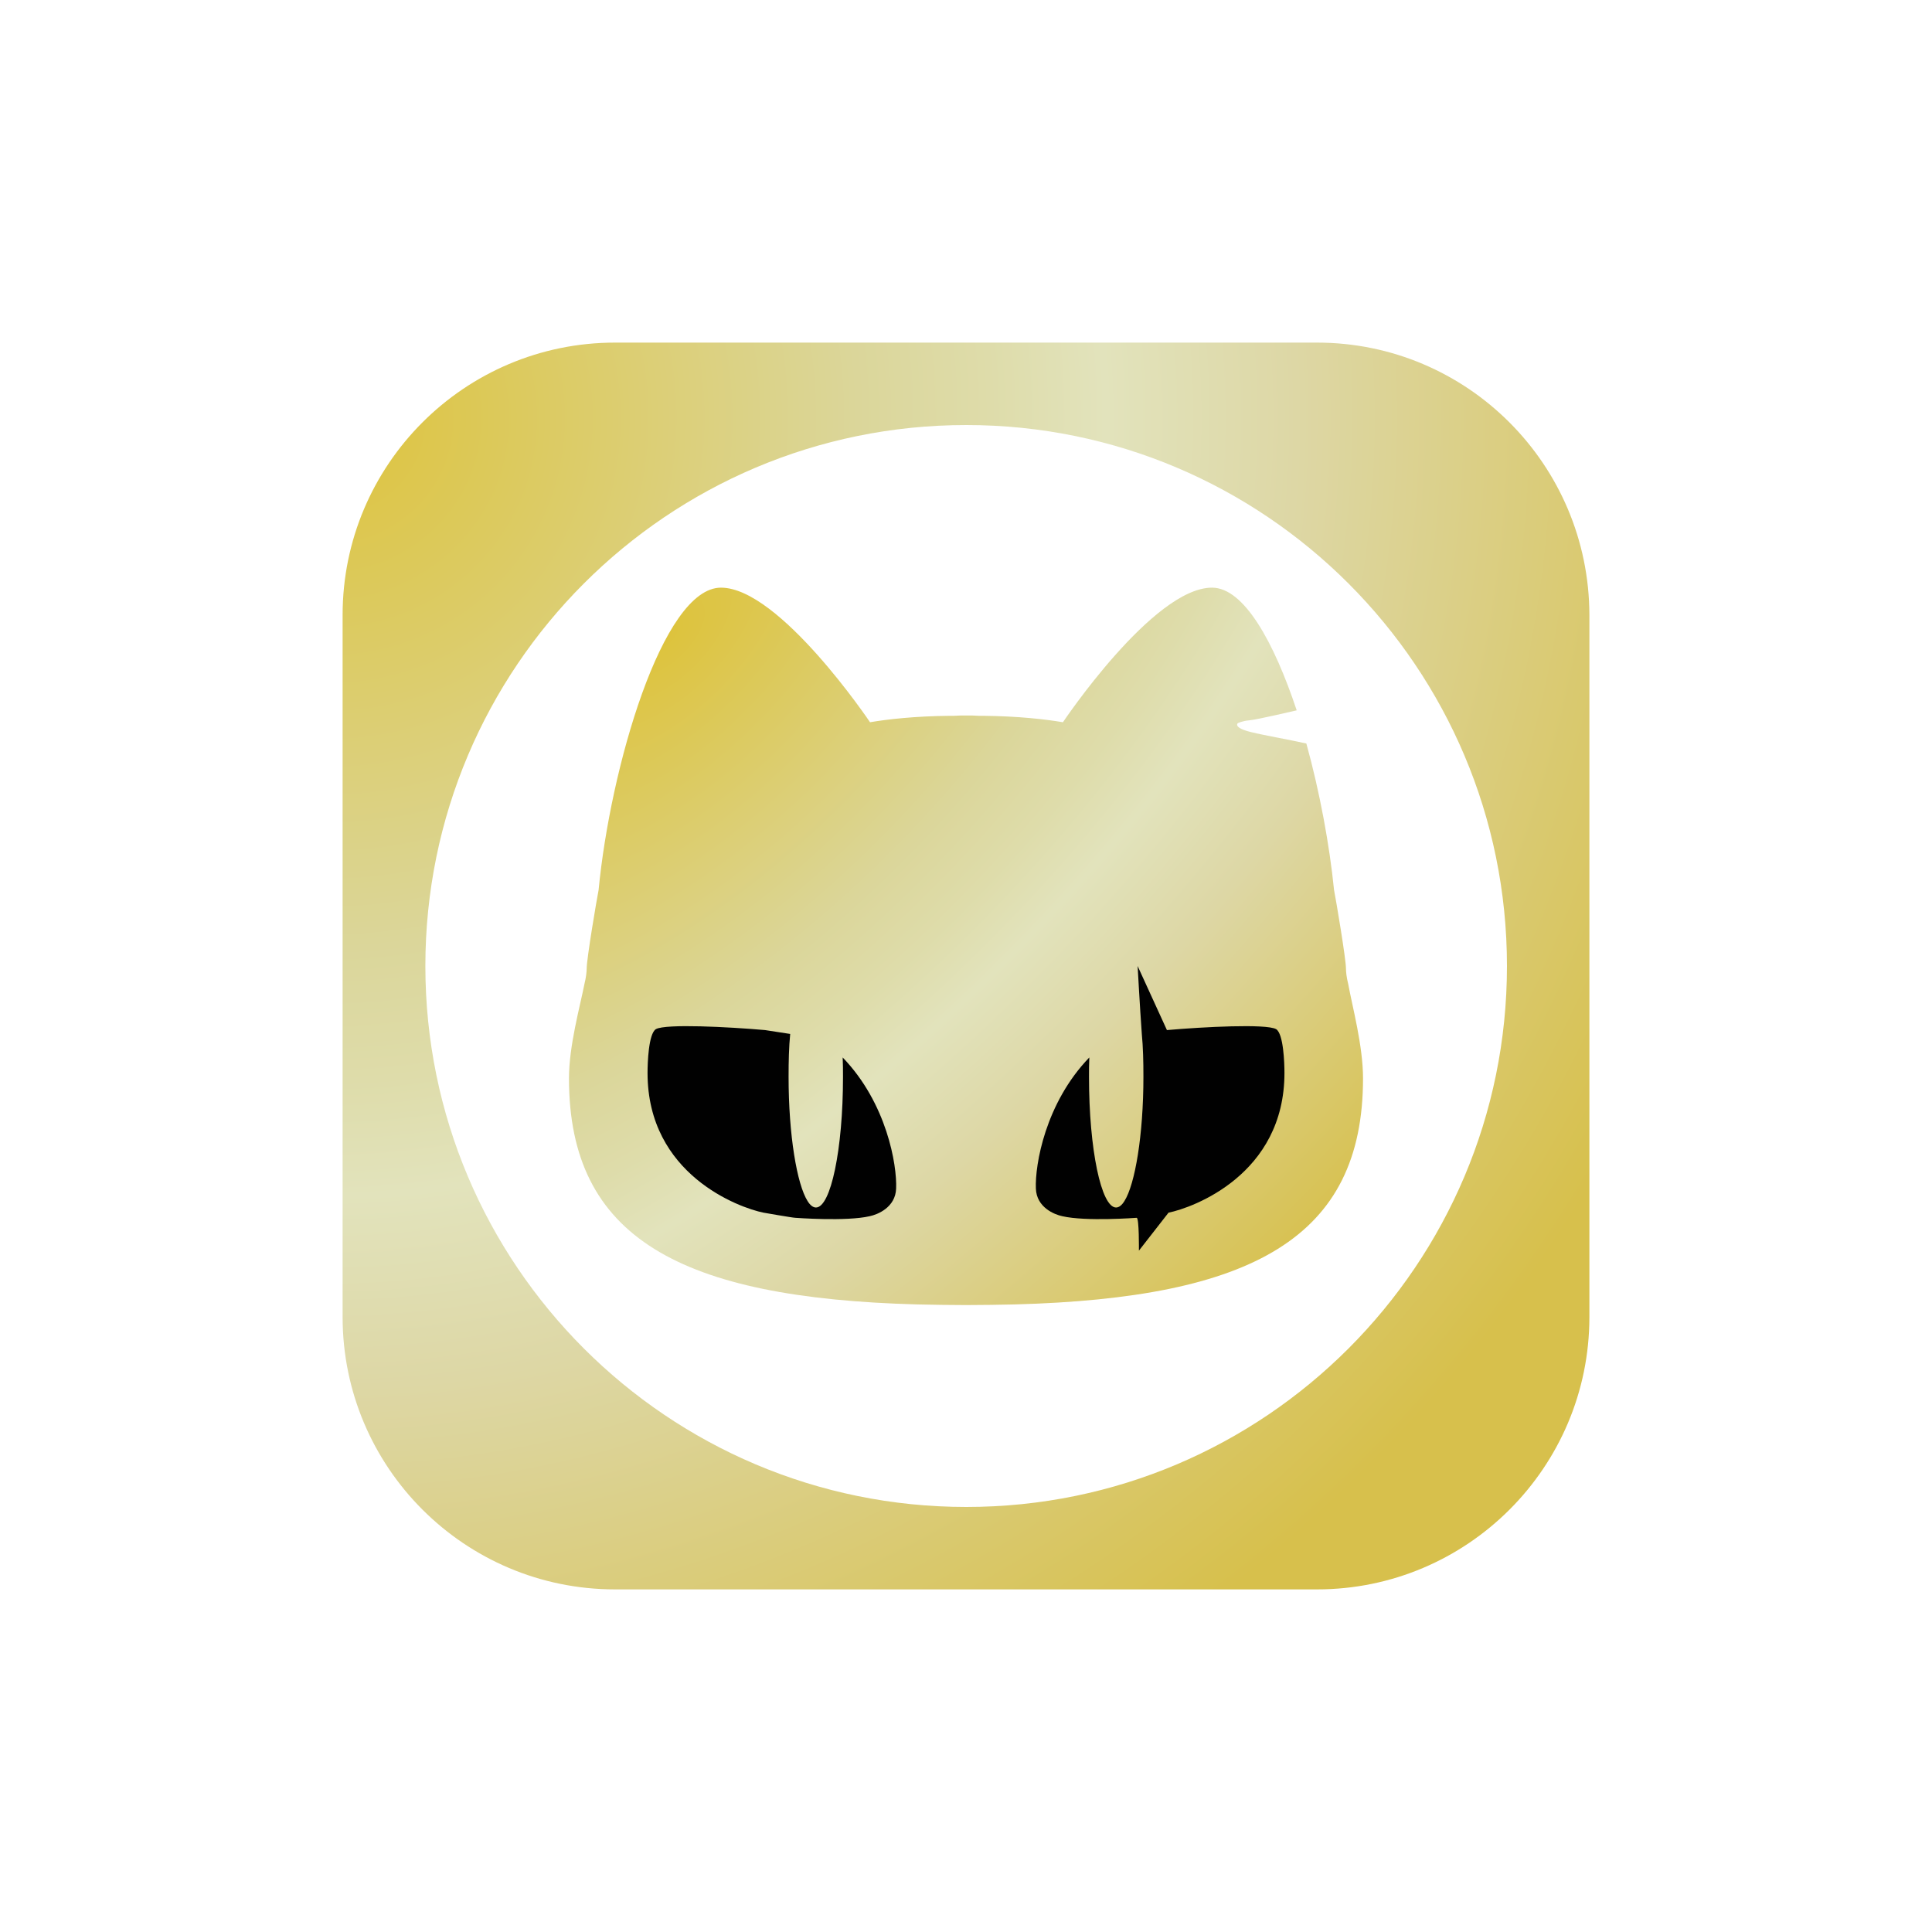
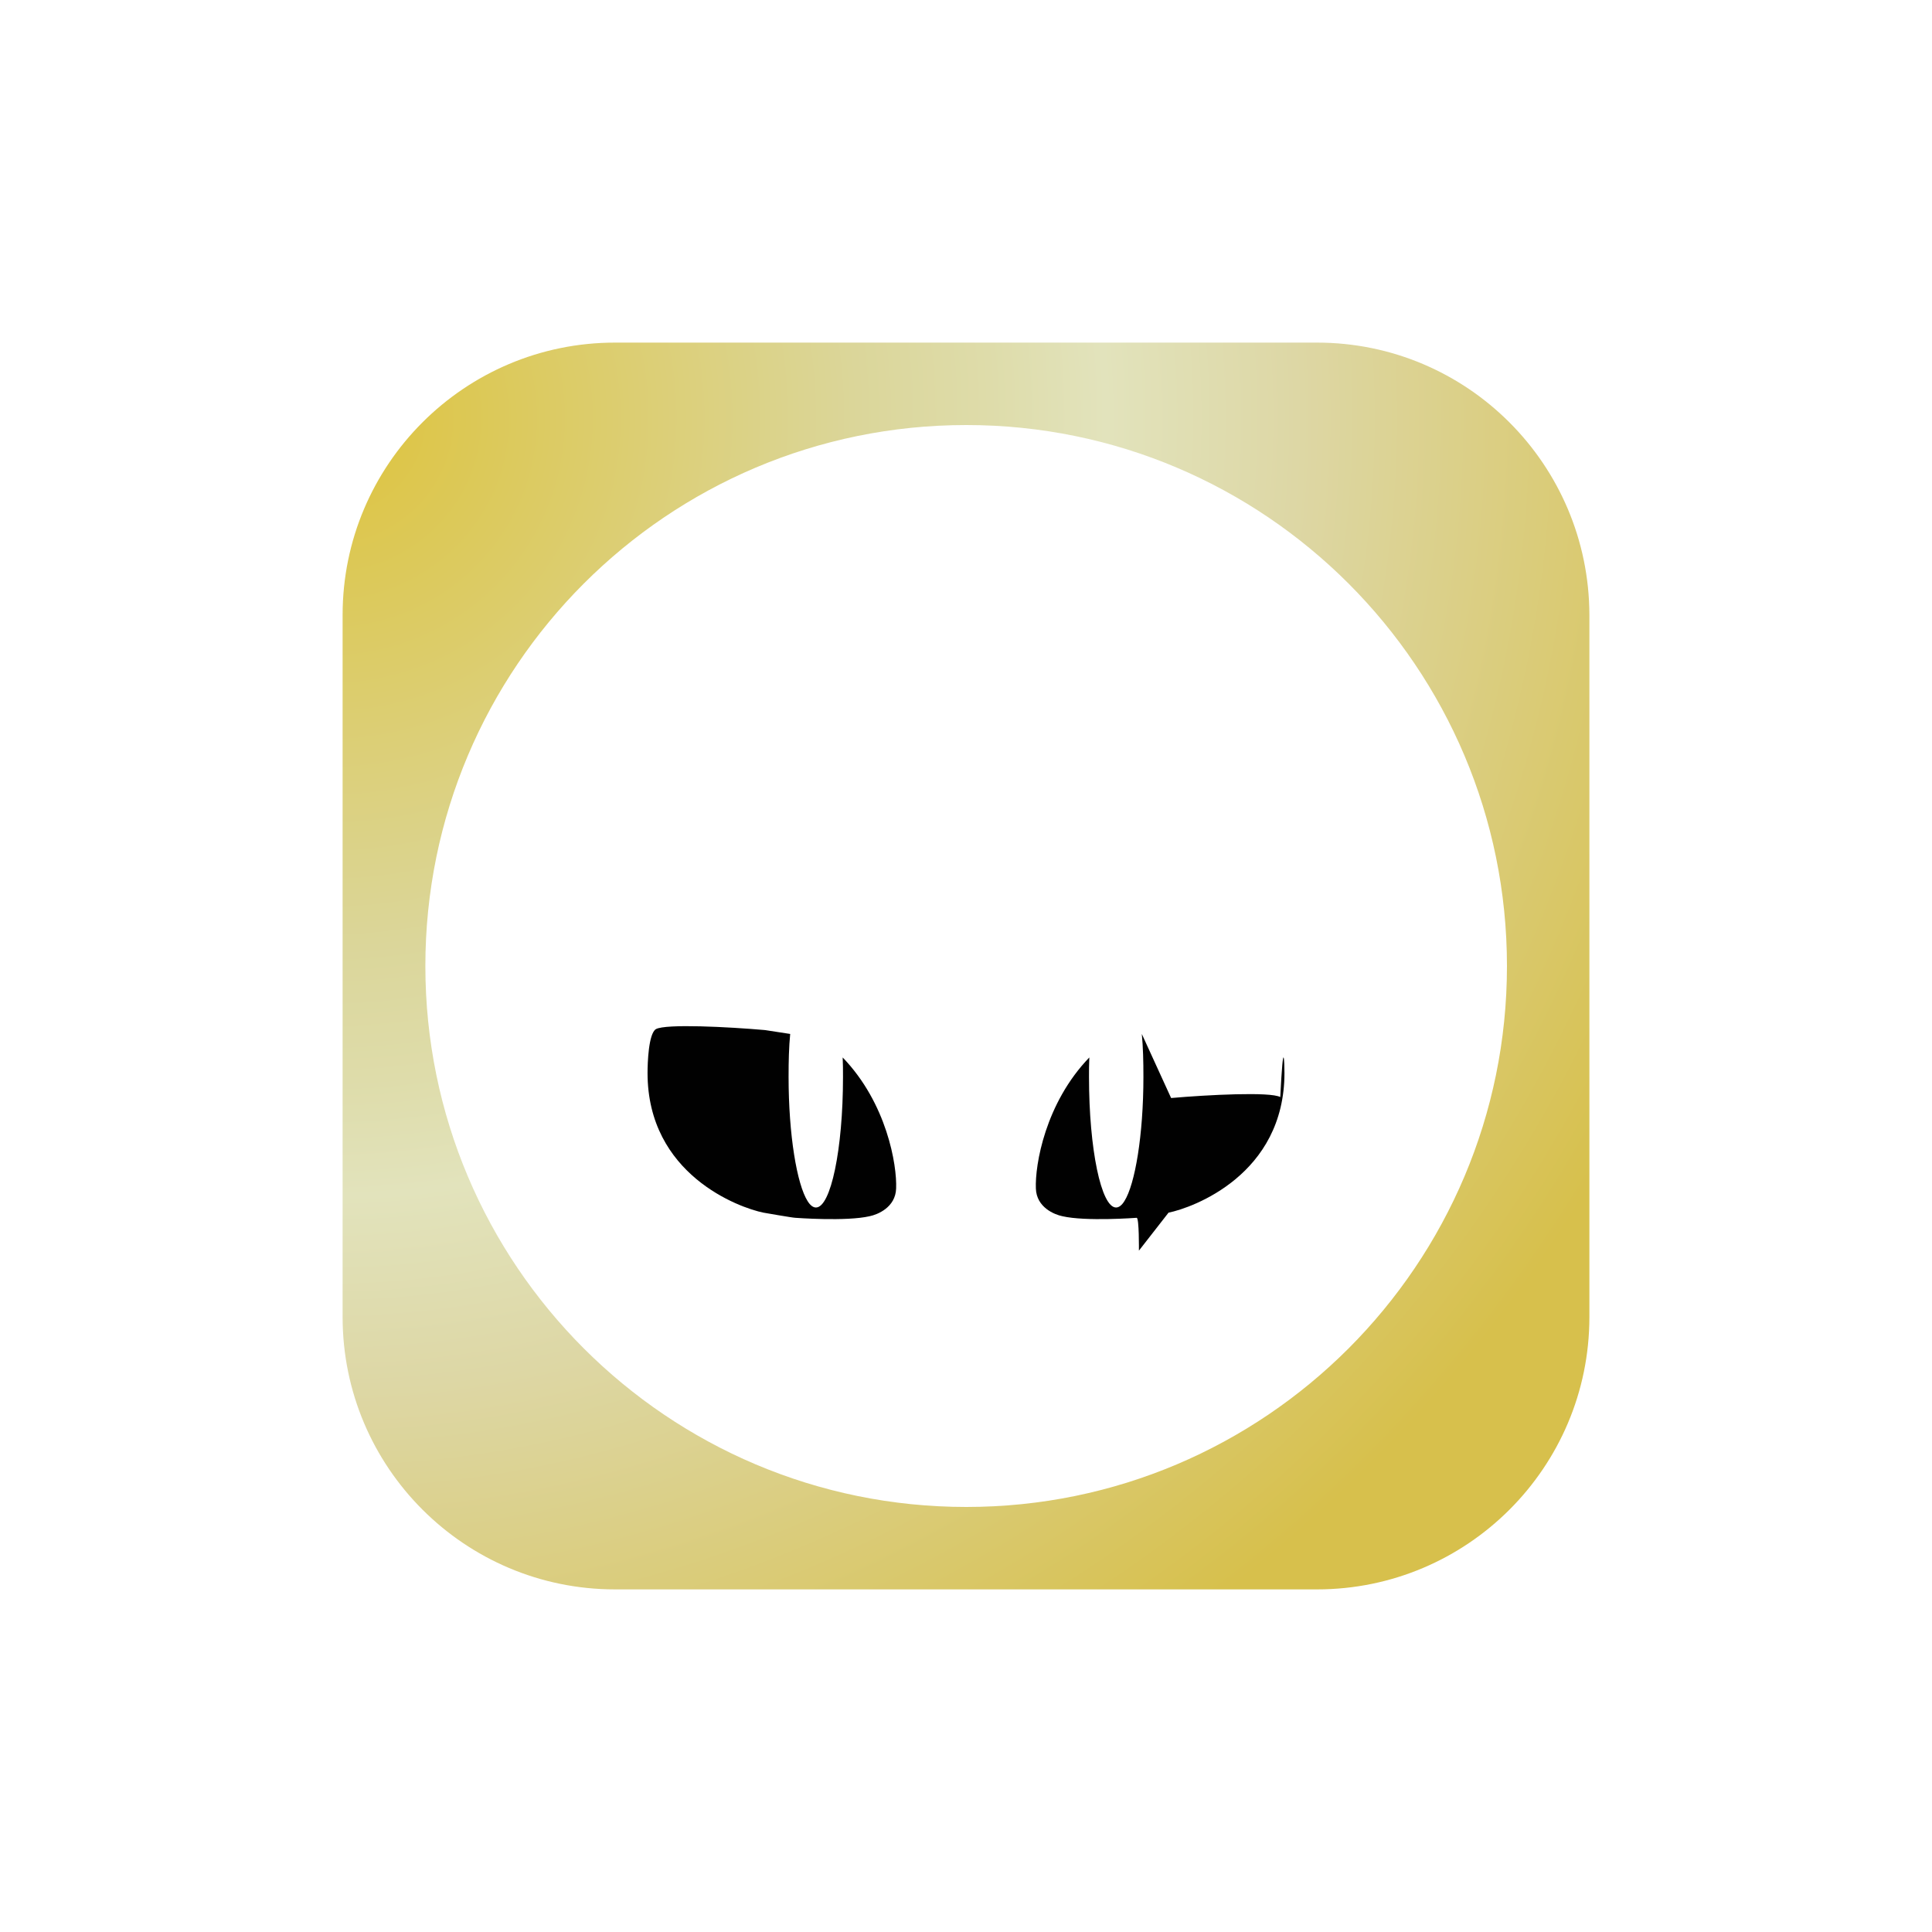
<svg xmlns="http://www.w3.org/2000/svg" version="1.1" id="Слой_1" x="0px" y="0px" viewBox="0 0 600 600" style="enable-background:new 0 0 600 600;" xml:space="preserve">
  <style type="text/css">
	.st0{fill:url(#SVGID_1_);}
	.st1{fill:url(#SVGID_00000174562628825715414360000017871312836142135433_);}
	.st2{fill:#010101;}
</style>
  <g>
    <radialGradient id="SVGID_1_" cx="101.723" cy="129.775" r="556.717" gradientUnits="userSpaceOnUse">
      <stop offset="0" style="stop-color:#DDC33C" />
      <stop offset="0.296" style="stop-color:#DBD69A" />
      <stop offset="0.37" style="stop-color:#DEDCAA" />
      <stop offset="0.434" style="stop-color:#E2E3BC" />
      <stop offset="0.541" style="stop-color:#DDD7A5" />
      <stop offset="0.825" style="stop-color:#D7C04C" />
    </radialGradient>
    <path class="st0" d="M409,106.4H191c-46.7,0-84.6,37.9-84.6,84.6v218c0,46.7,37.9,84.6,84.6,84.6H409c46.7,0,84.6-37.9,84.6-84.6   V191C493.5,144.3,455.7,106.4,409,106.4z M300.1,468c-92.8,0-168-75.3-168-168s75.2-168,168-168c92.7,0,167.9,75.3,167.9,168   S392.8,468,300.1,468z" />
    <radialGradient id="SVGID_00000045618548913723949090000003320032899169531041_" cx="206.285" cy="197.627" r="336.619" gradientTransform="matrix(0.701 0.713 -1.426 1.402 343.554 -226.562)" gradientUnits="userSpaceOnUse">
      <stop offset="0" style="stop-color:#DDC33C" />
      <stop offset="0.296" style="stop-color:#DBD69A" />
      <stop offset="0.37" style="stop-color:#DEDCAA" />
      <stop offset="0.434" style="stop-color:#E2E3BC" />
      <stop offset="0.541" style="stop-color:#DDD7A5" />
      <stop offset="0.825" style="stop-color:#D7C04C" />
    </radialGradient>
-     <path style="fill:url(#SVGID_00000045618548913723949090000003320032899169531041_);" d="M423.3,334.9c0,49.6-34.5,68.2-108.1,70.2   c-4.9,0.1-9.9,0.2-15.2,0.2c-5.2,0-10.2-0.1-15.2-0.2c-73.5-2-108.1-20.6-108.1-70.2c0-10.1,3.4-22.2,4.8-29.3   c0.5-2,0.7-3.8,0.7-4.8c0-3.1,3.1-21.4,3.7-24.4c3.6-37.7,19.8-93.9,38-93.9c18.2,0,46.3,41.8,46.3,41.8c5.2-0.9,13.9-1.9,24.7-2   h1.4c1.2-0.1,2.6-0.1,3.8-0.1c1.3,0,2.6,0,3.9,0.1h1.4c10.8,0.1,19.5,1.1,24.7,2c0,0,28-41.8,46.3-41.8c9.9,0,19.2,16.8,26.3,38.1   c0,0-12.3,2.9-14.7,3.1c-2.3,0.2-3.6,0.9-3.6,0.9s-1.6,1.4,4.3,2.8c3.6,0.9,11.1,2.2,17,3.5c4.2,15.2,7.2,31.6,8.6,45.5   c0.6,3,3.7,21.4,3.7,24.4c0,1.1,0.2,2.8,0.7,4.8C420,312.7,423.3,324.8,423.3,334.9z" />
-     <path class="st2" d="M398.9,333.2c0,31.6-28.5,41.9-36,43.4l-9.2,11.8c0,0,0.1-10.2-0.7-10.2c0,0-15.8,1.2-23.1-0.5   c-2.4-0.5-8-2.7-8.2-8.6c-0.3-7.3,2.9-26.5,16.6-40.7c-0.1,2-0.1,4-0.1,6.1c0,22.4,3.8,40.5,8.4,40.5c0.9,0,1.8-0.7,2.6-2   c3.3-5.2,5.9-20.5,5.9-38.6c0-4.7-0.1-9.2-0.5-13.3c-0.6-8.3-1.3-21.1-1.3-21.1l9.1,19.9c11.4-1,30.8-2,33.9-0.3   C398.6,321,398.9,330.1,398.9,333.2z" />
+     <path class="st2" d="M398.9,333.2c0,31.6-28.5,41.9-36,43.4l-9.2,11.8c0,0,0.1-10.2-0.7-10.2c0,0-15.8,1.2-23.1-0.5   c-2.4-0.5-8-2.7-8.2-8.6c-0.3-7.3,2.9-26.5,16.6-40.7c-0.1,2-0.1,4-0.1,6.1c0,22.4,3.8,40.5,8.4,40.5c0.9,0,1.8-0.7,2.6-2   c3.3-5.2,5.9-20.5,5.9-38.6c0-4.7-0.1-9.2-0.5-13.3l9.1,19.9c11.4-1,30.8-2,33.9-0.3   C398.6,321,398.9,330.1,398.9,333.2z" />
    <path class="st2" d="M201.1,333.2c0,31.6,28.5,41.9,36,43.4c0,0,9.1,1.6,9.9,1.6c0,0,15.8,1.2,23.1-0.5c2.4-0.5,8-2.7,8.2-8.6   c0.3-7.3-2.9-26.5-16.6-40.7c0.1,2,0.1,4,0.1,6.1c0,22.4-3.8,40.5-8.4,40.5c-0.9,0-1.8-0.7-2.6-2c-3.3-5.2-5.9-20.5-5.9-38.6   c0-4.7,0.1-9.2,0.5-13.3l-7.8-1.2c-11.4-1-30.8-2-33.9-0.3C201.4,321,201.1,330.1,201.1,333.2z" />
  </g>
</svg>